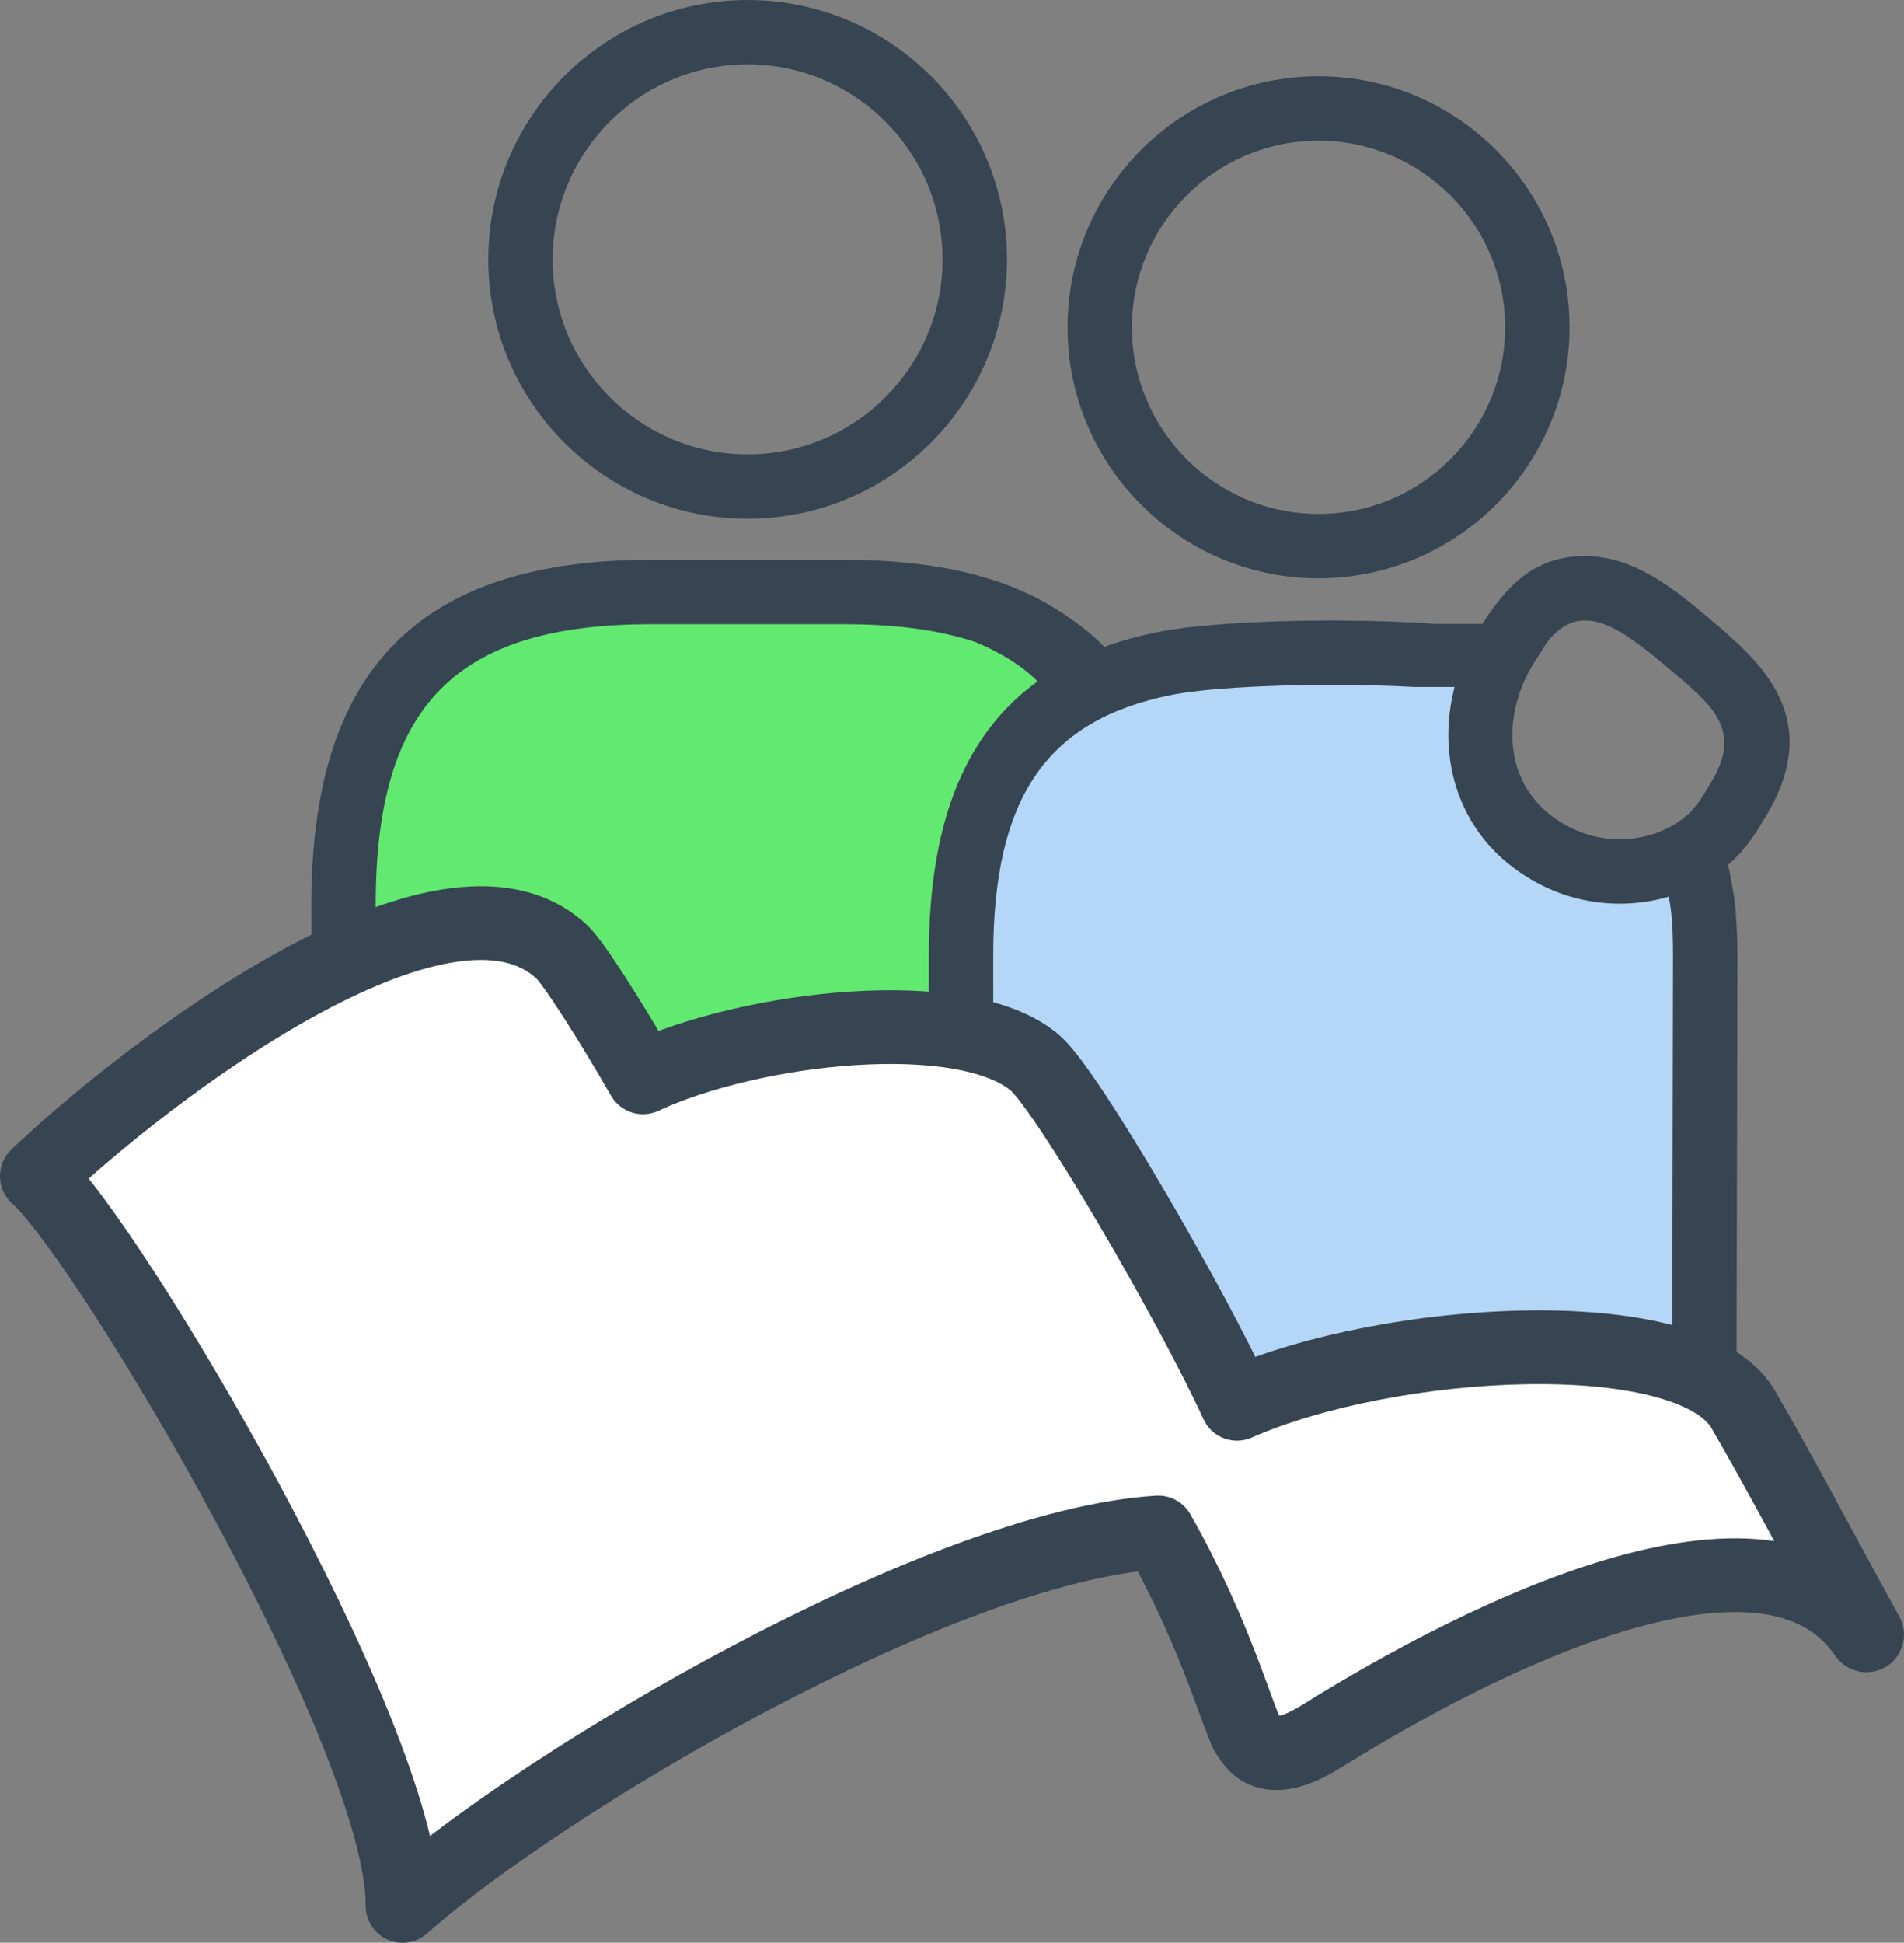
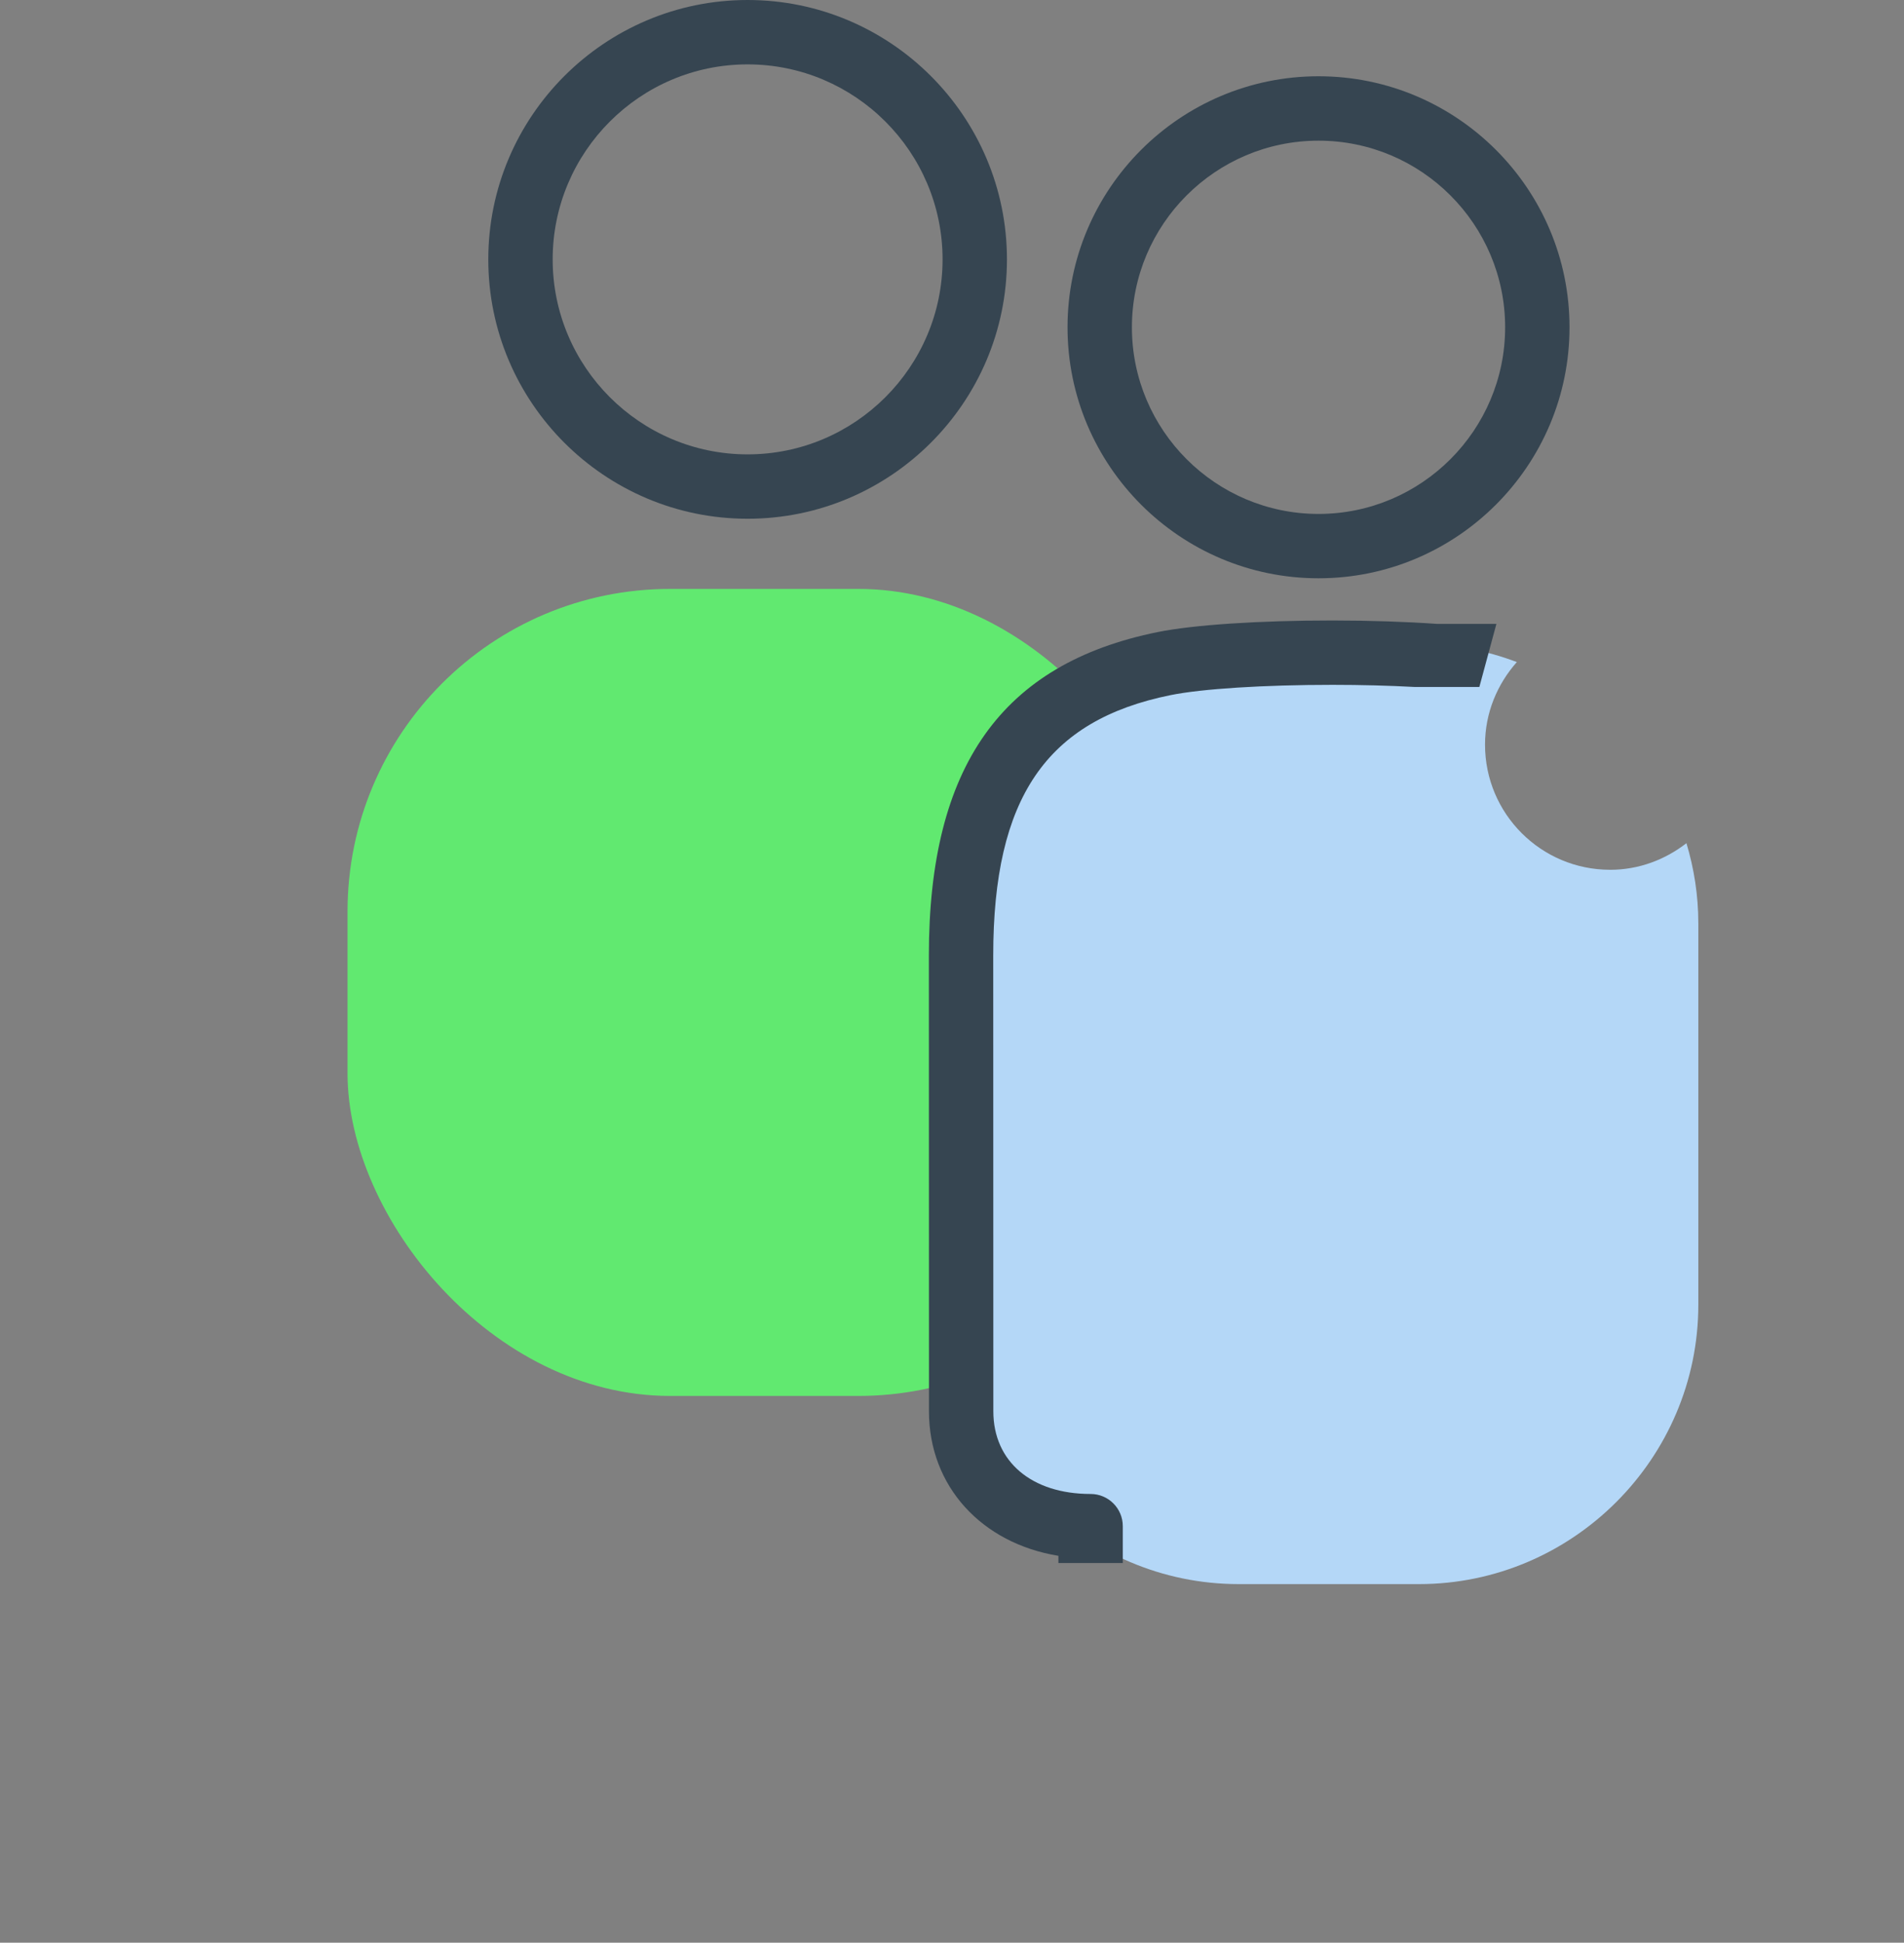
<svg xmlns="http://www.w3.org/2000/svg" id="Layer_2" width="70.807" height="72.241" viewBox="0 0 70.807 72.241">
  <rect x="0" y="0" width="70.807" height="72.241" fill="#808080" stroke="none" />
  <g id="primary_set_1">
    <g id="community">
      <rect x="12.924" y="21.899" width="30.992" height="30.01" rx="12" ry="12" fill="#61e970" stroke-width="0" />
      <path d="M59.878,32.343c-2.569,0-4.652-2.083-4.652-4.652,0-1.183.456-2.251,1.183-3.072-1.135-.428-2.357-.674-3.637-.674h-6.709c-5.712,0-10.386,4.674-10.386,10.386v14.189c0,5.712,4.674,10.386,10.386,10.386h6.709c5.712,0,10.386-4.674,10.386-10.386v-14.189c0-1.034-.158-2.032-.442-2.977-.787.611-1.764.99-2.838.99Z" fill="#b4d7f7" stroke-width="0" />
-       <path d="M38.942,25.787c-.775-1.198-2.709-1.928-2.709-1.928-1.323-.432-2.918-.648-4.839-.648h-7.18c-7.275,0-10.242,3.023-10.242,10.435l.039,18.7c0,1.938,1.527,3.238,3.801,3.238.661,0,1.197.536,1.197,1.197v4.365h-2.394v-3.26c-2.958-.465-4.998-2.651-4.998-5.537l-.039-18.7c0-8.755,4.015-12.832,12.636-12.832h7.18c2.977,0,5.338.477,7.214,1.447,0,0,2.308,1.196,3.013,2.535l-2.679.987Z" fill="#364551" stroke-width="0" />
      <path d="M55.649,23.201h-2.187c-1.176-.082-2.527-.128-3.909-.128-2.742,0-5.172.162-6.5.431-5.806,1.175-8.51,4.996-8.51,12.026l.004,16.952c0,2.791,1.964,4.908,4.814,5.372v.269h2.394v-1.372c0-.661-.536-1.197-1.197-1.197-2.197,0-3.617-1.206-3.617-3.073l-.004-16.952c0-5.85,1.972-8.745,6.592-9.68,1.164-.237,3.473-.383,6.024-.383,1.063,0,2.104.028,3.052.079h2.41l.634-2.345" fill="#364551" stroke-width="0" />
-       <path d="M64.538,33.749s-.219-1.97-.712-2.887l-2.044,1.621c.423.846.423,2.307.423,2.307.008.243.012.488.012.736l-.034,16.985c0,1.848-1.409,3.044-3.589,3.05-.66.002-1.194.537-1.194,1.197v4.387h.432c.16-.693.695-1.286,1.615-1.286.123,0,.237.014.347.034v-2.033c2.869-.454,4.783-2.529,4.783-5.348l.034-16.985c0-.613-.029-1.203-.072-1.78Z" fill="#364551" stroke-width="0" />
-       <path d="M55.075,23.285c-1.923,3.057-1.536,6.746.995,8.815,1.209.985,2.649,1.504,4.167,1.504,1.455,0,2.853-.485,3.936-1.368.72-.586,1.134-1.281,1.356-1.655,2.498-3.877-.135-6.031-1.991-7.606-1.224-1.025-2.741-2.296-4.589-2.296s-2.894,1.047-3.875,2.606ZM63.574,29.19c-.161.249-.432.798-.912,1.189-.639.52-1.505.83-2.425.83-.888,0-1.826-.29-2.653-.963-1.72-1.406-1.671-3.839-.495-5.668.432-.673.504-.819.787-1.07.342-.305.7-.436,1.072-.436.941,0,1.967.828,3.048,1.734,1.7,1.431,2.877,2.334,1.576,4.384Z" fill="#364551" stroke-width="0" />
      <path d="M37.447,9.646c0-5.319-4.326-9.646-9.645-9.646-5.317,0-9.643,4.327-9.643,9.646,0,5.318,4.326,9.644,9.643,9.644,5.318,0,9.645-4.326,9.645-9.644ZM20.553,9.646c0-3.999,3.252-7.252,7.249-7.252,3.998,0,7.251,3.253,7.251,7.252,0,3.998-3.253,7.25-7.251,7.25-3.997,0-7.249-3.252-7.249-7.25Z" fill="#364551" stroke-width="0" />
      <path d="M49.034,21.504c-5.146,0-9.334-4.187-9.334-9.334s4.187-9.334,9.334-9.334,9.334,4.187,9.334,9.334-4.187,9.334-9.334,9.334ZM49.034,5.231c-3.827,0-6.94,3.113-6.94,6.94,0,3.827,3.113,6.94,6.94,6.94s6.94-3.113,6.94-6.94c0-3.827-3.113-6.94-6.94-6.94Z" fill="#364551" stroke-width="0" />
-       <path d="M64.783,52.33c-2.127-3.283-13.15-2.616-18.782-.128-1.636-3.589-6.301-11.643-7.506-12.676-2.641-2.263-10.551-1.347-14.584.535-1.215-2.118-2.577-4.248-3.007-4.654-4.349-4.108-15.564,4.539-19.533,8.329,2.627,2.325,13.6,20.791,13.6,27.095,0,.014-.002.027-.002.041,5.261-4.66,20.02-13.385,28.106-13.887.529.927.981,1.826,1.366,2.666.136.311.265.599.389.877.903,2.109,1.361,3.68,1.572,3.979-.002-.008-.002-.014-.003-.021.336.633.986,1.176,2.752.076,5.906-3.687,16.603-9.062,20.22-3.778,0,0,.029.042.057.023.006-.004.013-.013.001-.039-1.756-3.189-3.313-6.154-4.646-8.436Z" fill="#fff" stroke="#364551" stroke-linecap="round" stroke-linejoin="round" stroke-width="2.741" />
    </g>
  </g>
</svg>